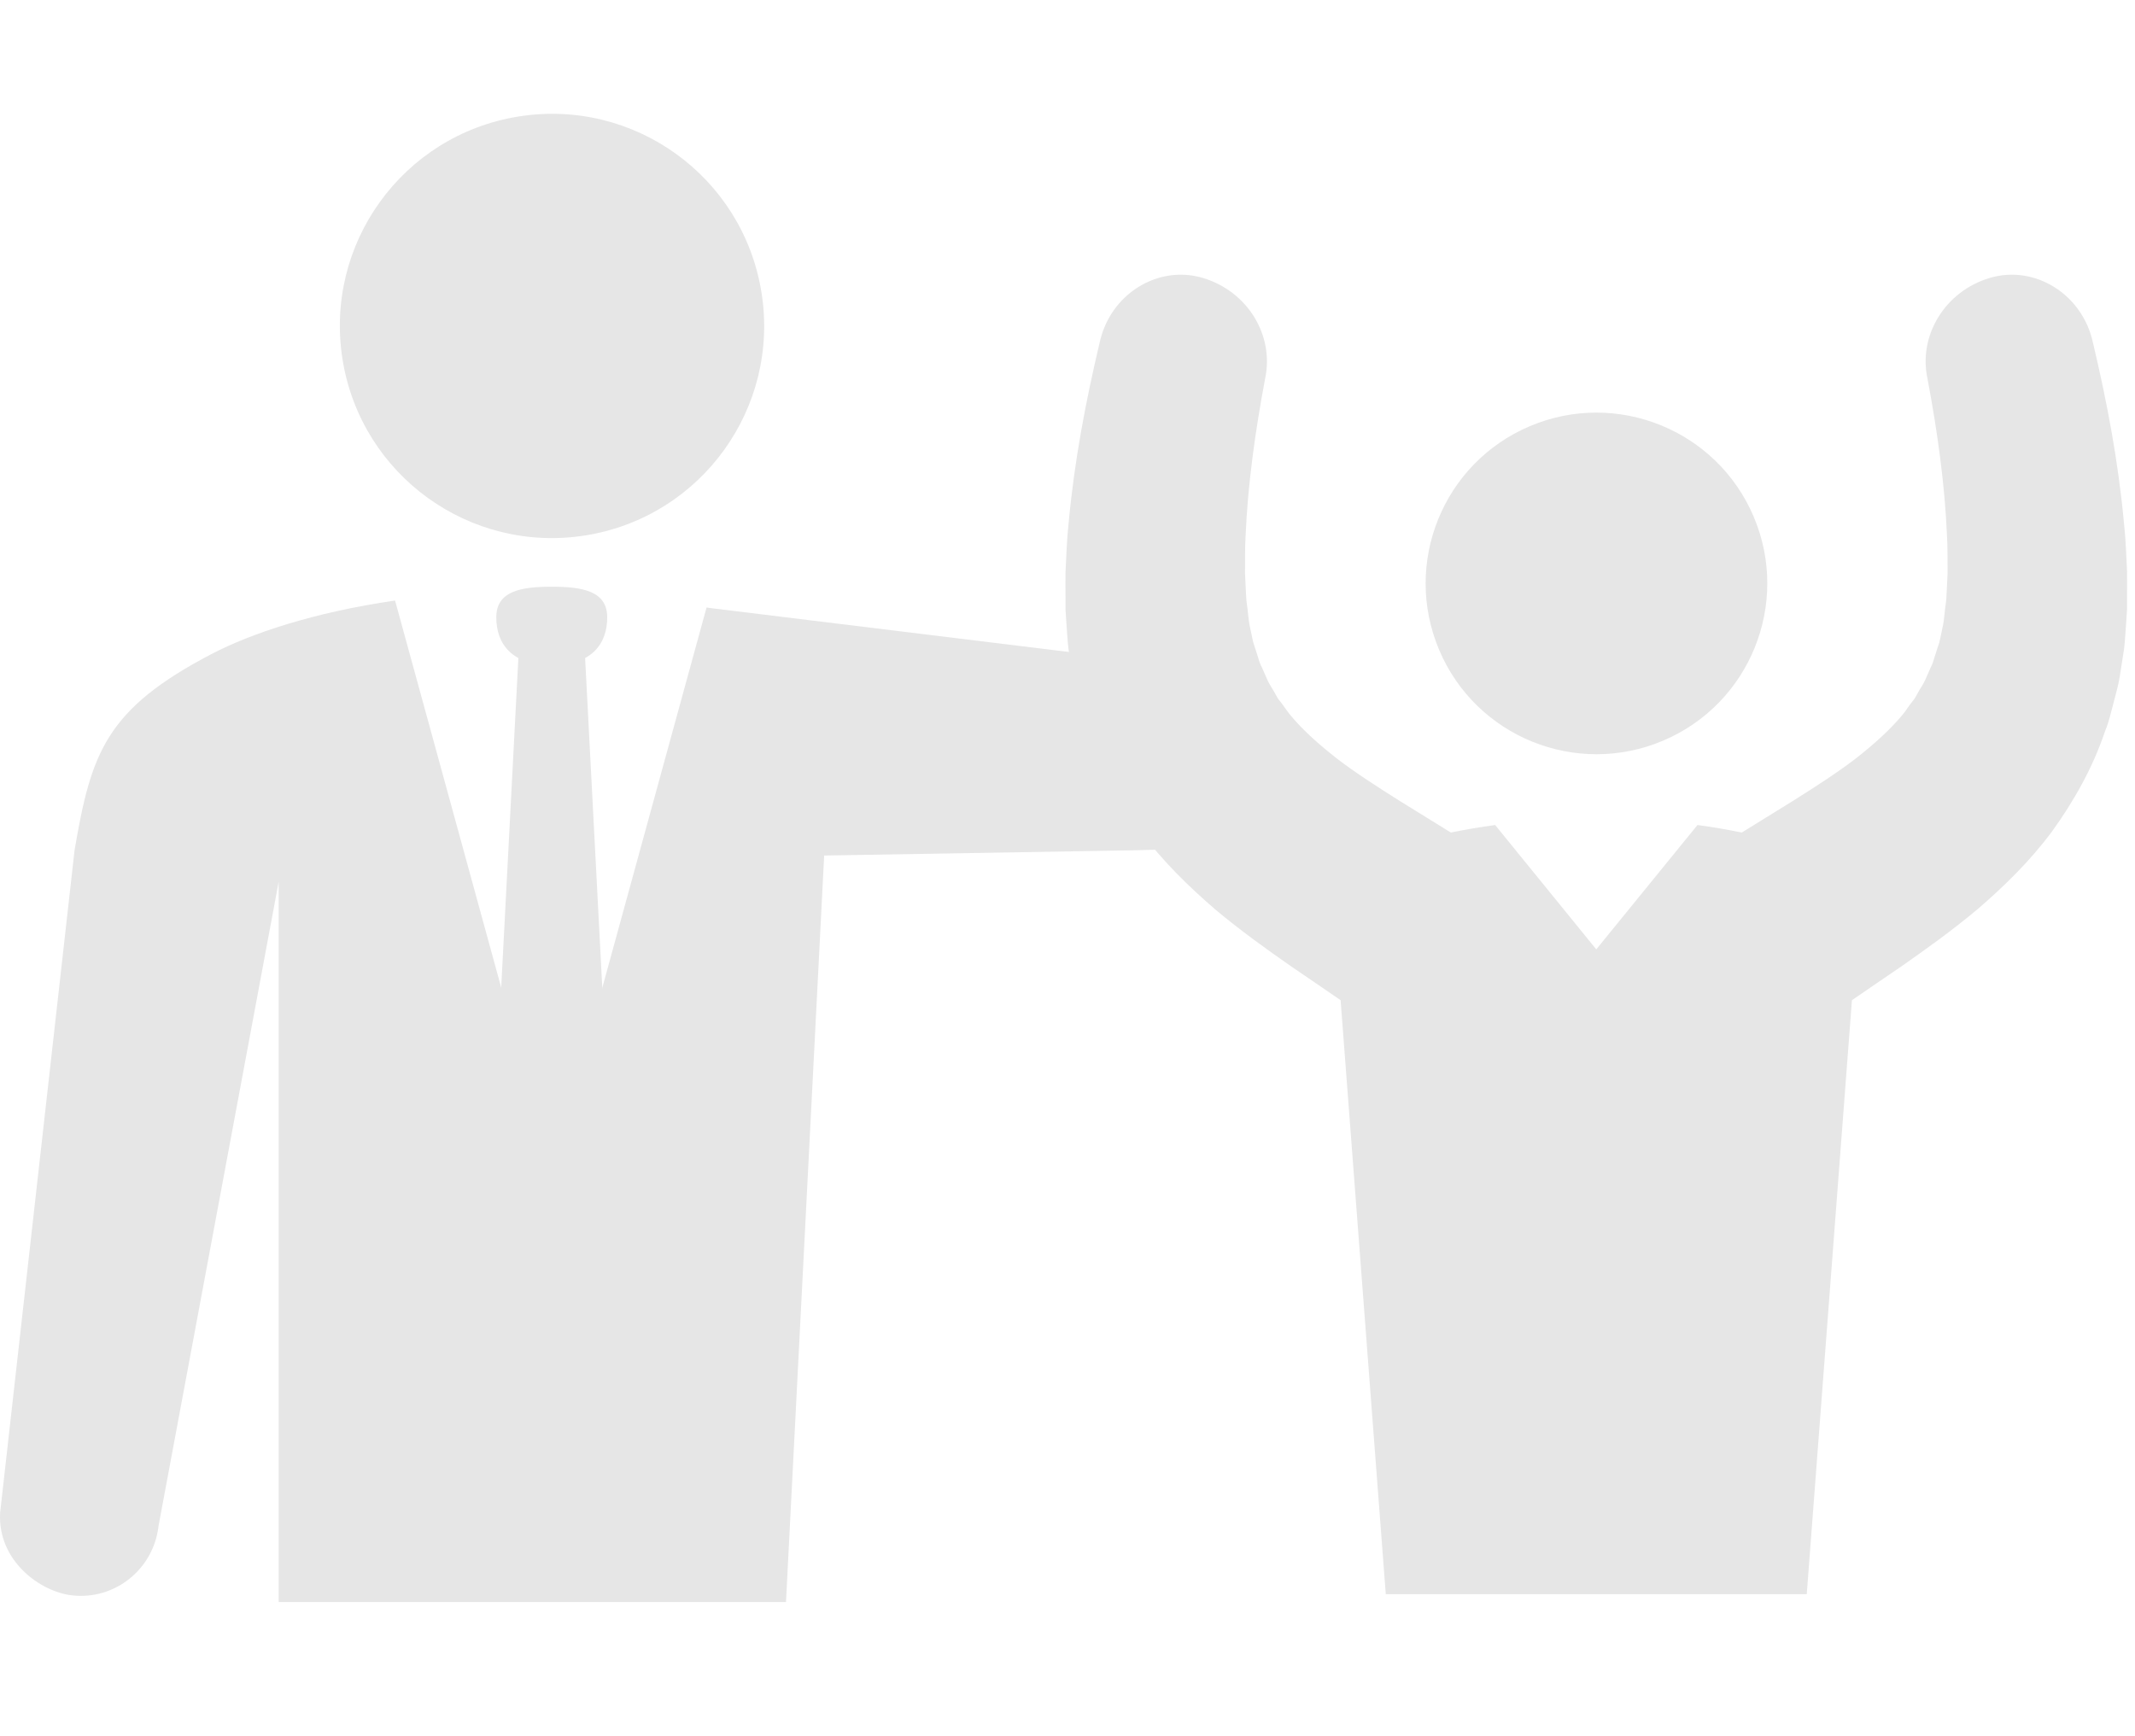
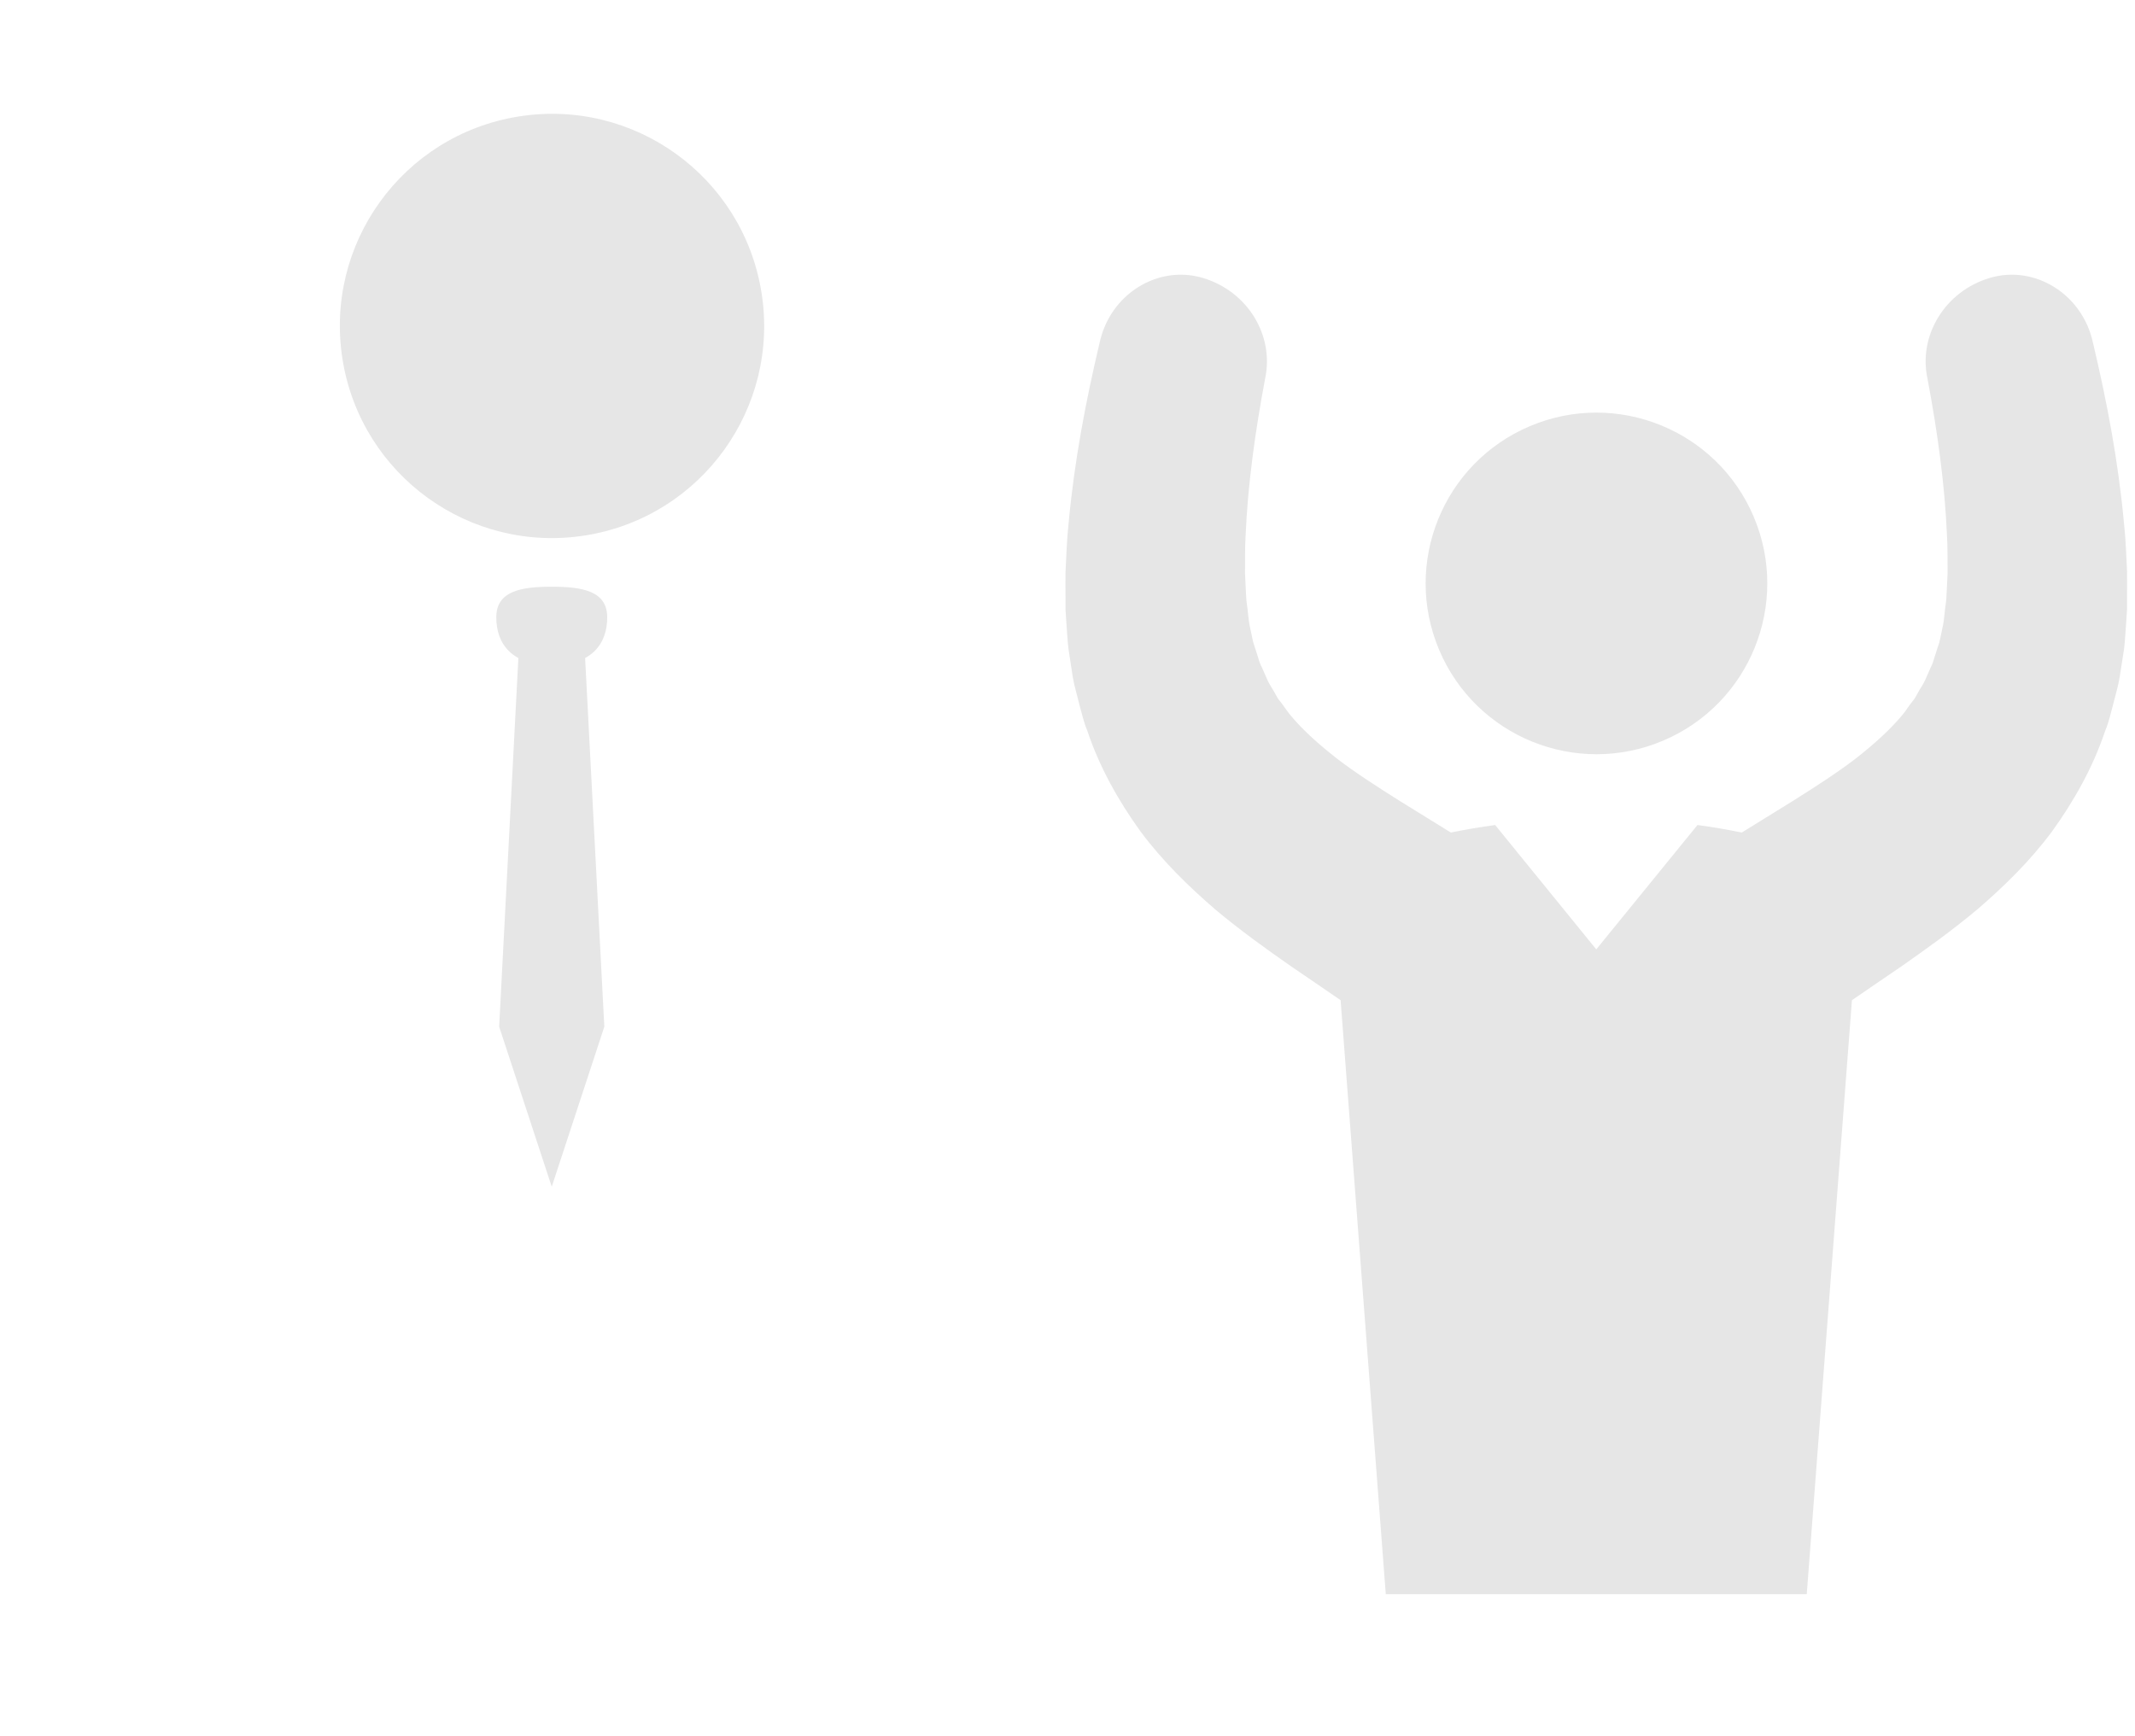
<svg xmlns="http://www.w3.org/2000/svg" width="75" height="61" viewBox="0 0 75 61" fill="none">
  <path d="M20.586 18.807C24.648 18.148 27.407 14.32 26.747 10.258C26.088 6.195 22.26 3.436 18.198 4.096C14.135 4.755 11.376 8.583 12.036 12.646C12.695 16.708 16.523 19.467 20.586 18.807Z" fill="#E6E6E6" />
-   <path d="M46.939 28.672C46.939 30.395 43.028 29.737 39.883 29.872L28.952 30.057L27.611 56.283H9.79V30.976L5.569 53.61C5.397 55.13 4.034 56.224 2.526 56.048C1.422 55.925 -0.088 54.84 0.004 53.15L2.619 29.872C3.204 26.447 3.71 24.918 7.453 22.966C8.8 22.266 10.996 21.517 13.878 21.098L17.609 34.704V34.71L19.385 41.197L21.155 34.719V34.713L24.821 21.341C24.852 21.347 24.876 21.35 24.907 21.357L38.042 22.966C39.957 23.154 45.098 23.148 45.098 25.297L46.939 28.672Z" fill="#E6E6E6" />
  <path d="M21.331 21.69C21.331 22.618 20.785 23.37 19.382 23.37C17.979 23.37 17.434 22.618 17.434 21.69C17.434 20.762 18.306 20.613 19.382 20.613C20.458 20.613 21.331 20.762 21.331 21.69Z" fill="#E6E6E6" />
  <path d="M19.382 41.693L21.229 36.07L20.523 22.519H18.241L17.535 36.07L19.382 41.693Z" fill="#E6E6E6" />
  <path d="M58.423 26.021C61.474 24.728 62.899 21.206 61.606 18.155C60.313 15.105 56.791 13.68 53.741 14.973C50.69 16.266 49.265 19.787 50.558 22.838C51.851 25.889 55.373 27.314 58.423 26.021Z" fill="#E6E6E6" />
  <path d="M74.72 20.094C74.725 20.383 74.72 20.68 74.72 20.974V21.416L74.69 21.875C74.665 22.184 74.653 22.481 74.615 22.803L74.463 23.778C74.413 24.1 74.313 24.414 74.236 24.731C74.149 25.045 74.086 25.362 73.954 25.672C73.532 26.939 72.859 28.141 72.083 29.214C71.287 30.284 70.374 31.162 69.469 31.943C68.556 32.706 67.655 33.348 66.79 33.954C66.191 34.363 65.612 34.755 65.056 35.139L63.469 56.009H48.681L47.094 35.139C46.538 34.755 45.959 34.363 45.36 33.954C44.492 33.348 43.592 32.706 42.681 31.943C41.778 31.162 40.865 30.284 40.067 29.214C39.291 28.141 38.617 26.939 38.196 25.672C38.064 25.362 38.001 25.043 37.911 24.731C37.837 24.414 37.737 24.1 37.684 23.778L37.535 22.803C37.497 22.481 37.485 22.184 37.46 21.875L37.43 21.416V20.974C37.43 20.68 37.425 20.383 37.43 20.094C37.462 19.527 37.475 18.948 37.537 18.405C37.739 16.192 38.141 14.101 38.627 12.046C38.994 10.332 40.67 9.297 42.25 9.763C43.824 10.23 44.769 11.779 44.442 13.303C44.091 15.167 43.831 17.045 43.756 18.831C43.726 19.28 43.744 19.712 43.736 20.143L43.766 20.772L43.784 21.081L43.821 21.371C43.846 21.56 43.859 21.762 43.891 21.94L43.998 22.448C44.028 22.618 44.101 22.778 44.148 22.948C44.205 23.11 44.238 23.289 44.323 23.434C44.392 23.586 44.46 23.738 44.525 23.893C44.592 24.045 44.689 24.177 44.769 24.322L44.889 24.537L45.041 24.734C45.143 24.866 45.228 25.006 45.338 25.135C45.775 25.659 46.333 26.156 46.969 26.654C47.618 27.151 48.382 27.642 49.182 28.146C49.751 28.5 50.35 28.87 50.966 29.249C51.487 29.142 52.011 29.054 52.523 28.985L56.075 33.354L59.63 28.985C60.141 29.054 60.665 29.142 61.187 29.249C61.803 28.87 62.401 28.5 62.97 28.146C63.771 27.642 64.534 27.151 65.183 26.654C65.819 26.156 66.375 25.659 66.814 25.135C66.927 25.008 67.009 24.866 67.111 24.734L67.263 24.537L67.383 24.322C67.46 24.177 67.56 24.045 67.628 23.893C67.692 23.741 67.76 23.589 67.83 23.434C67.912 23.289 67.945 23.107 68.004 22.948C68.049 22.778 68.124 22.618 68.154 22.448L68.261 21.94C68.294 21.762 68.306 21.56 68.331 21.371L68.369 21.081L68.386 20.772L68.416 20.143C68.409 19.709 68.424 19.28 68.396 18.831C68.321 17.043 68.062 15.164 67.71 13.303C67.383 11.779 68.329 10.23 69.903 9.763C71.479 9.297 73.156 10.332 73.525 12.046C74.011 14.101 74.413 16.192 74.615 18.405C74.678 18.948 74.69 19.527 74.722 20.094H74.72Z" fill="#E6E6E6" />
</svg>